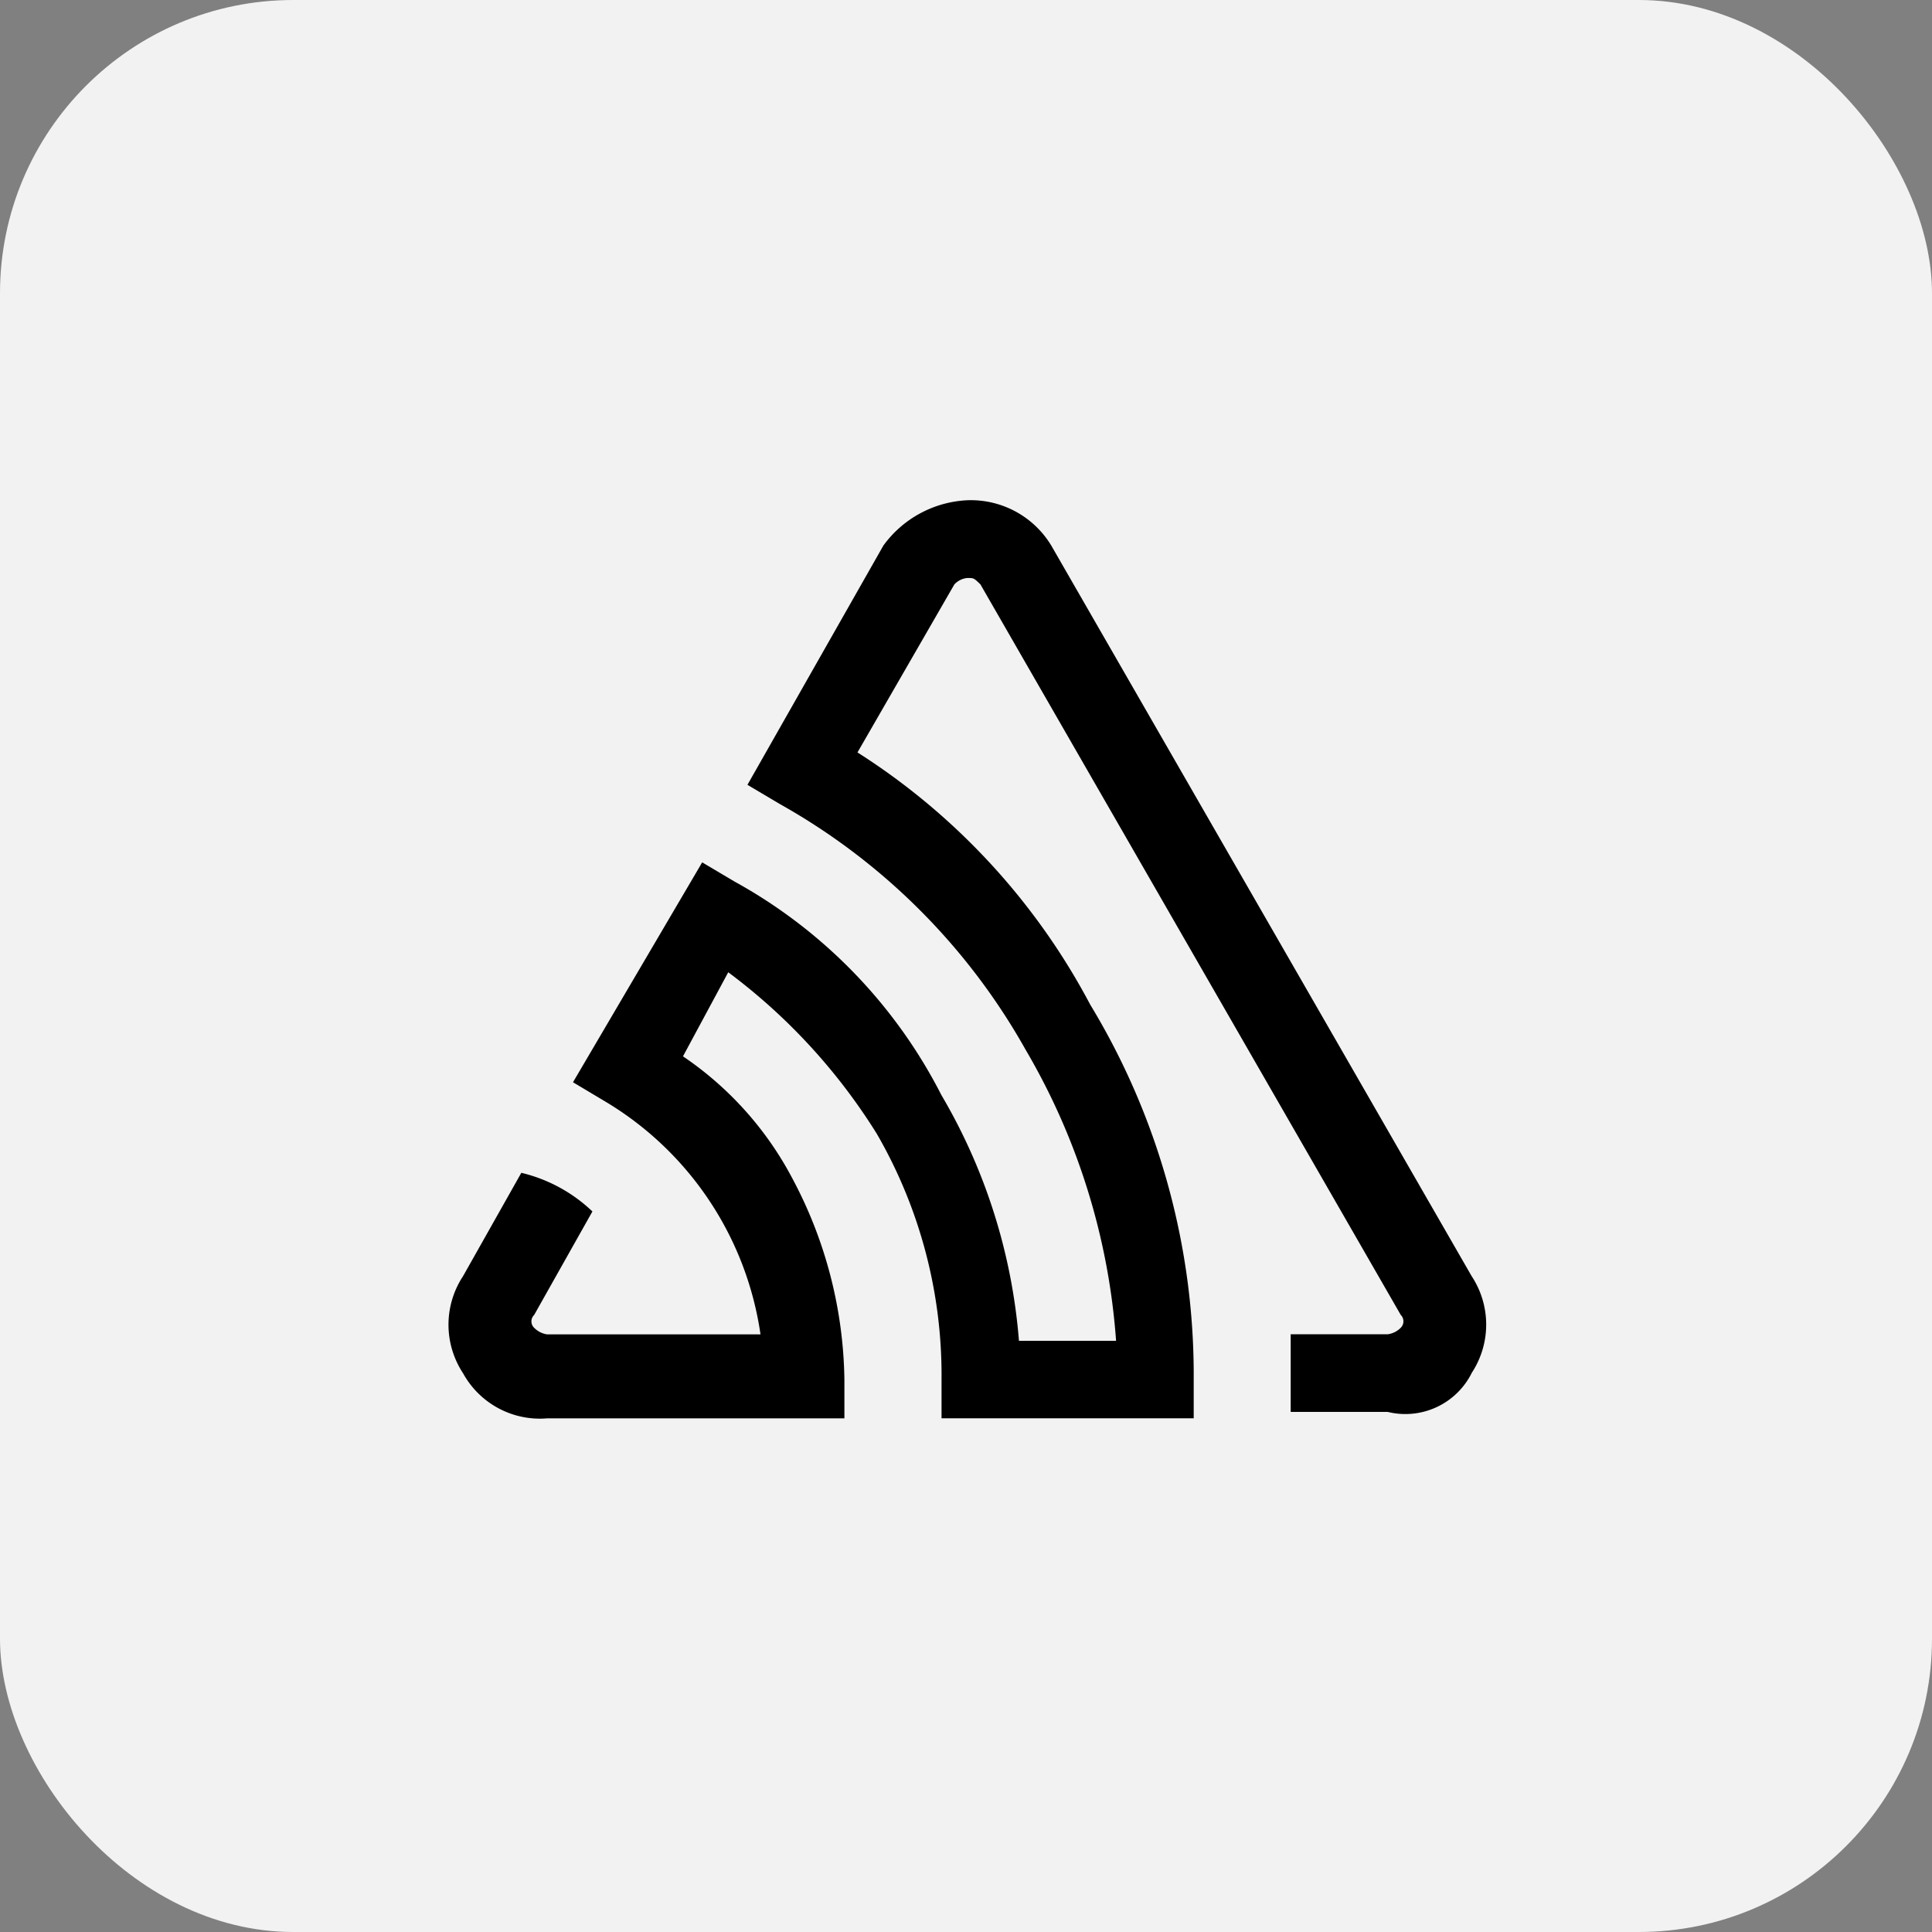
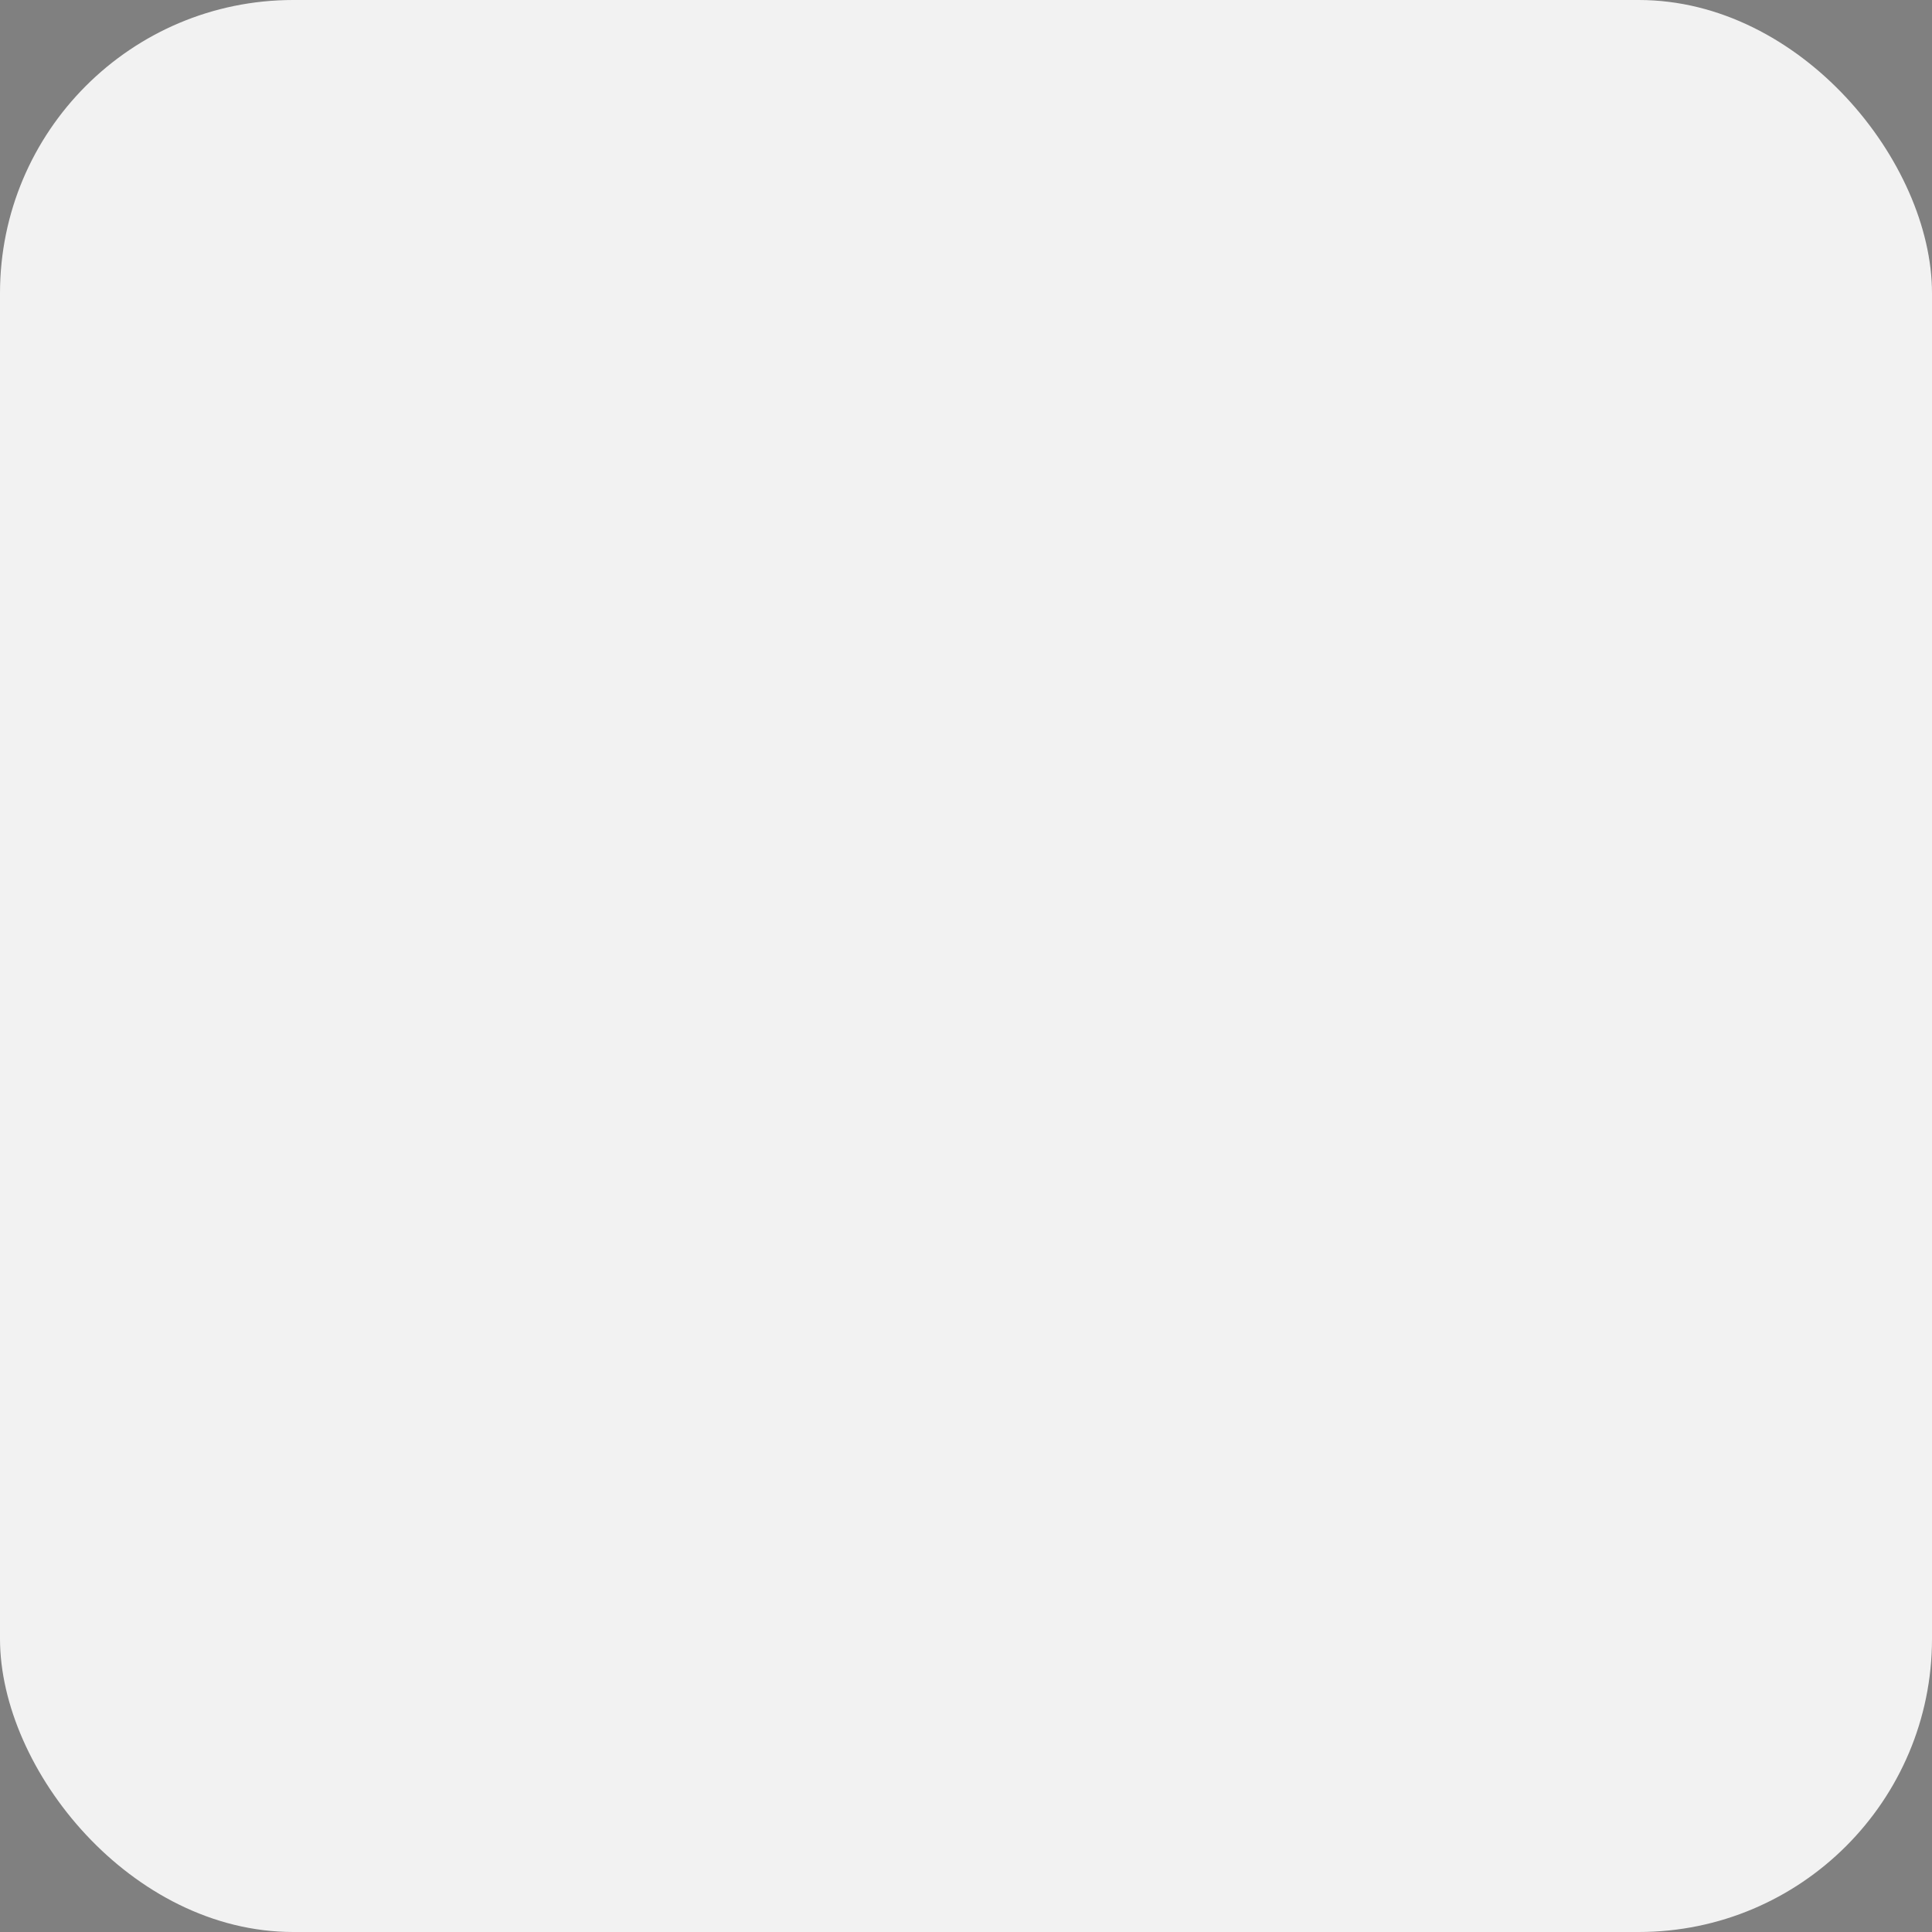
<svg xmlns="http://www.w3.org/2000/svg" width="112" height="112" viewBox="0 0 112 112">
  <rect x="0" y="0" width="112" height="112" fill="#808080" stroke="none" />
  <g id="Sentry" transform="translate(-632 -1104)">
    <rect id="Прямоугольник_177" data-name="Прямоугольник 177" width="112" height="112" rx="17" transform="translate(632 1104)" fill="#f2f2f2" />
-     <path id="sentry_logo_icon_144898" d="M59.312,52.441a5.1,5.1,0,0,0,0-5.619L34.942,4.468a5.452,5.452,0,0,0-4.865-2.624,6.386,6.386,0,0,0-4.865,2.624L17.33,18.341l1.88,1.115A37.159,37.159,0,0,1,33.457,33.7,38.773,38.773,0,0,1,38.7,50.571h-5.63a33.257,33.257,0,0,0-4.495-14.243A29.381,29.381,0,0,0,16.586,23.951l-1.88-1.115L7.217,35.583,9.087,36.7a18.869,18.869,0,0,1,9,13.5H5.719a1.336,1.336,0,0,1-.754-.383.515.515,0,0,1,0-.743l3.378-6a8.981,8.981,0,0,0-4.121-2.241L.844,46.823a5.114,5.114,0,0,0,0,5.63,5.082,5.082,0,0,0,4.865,2.615H22.951V52.827A25.456,25.456,0,0,0,19.956,41.2a19.526,19.526,0,0,0-6.363-7.119l2.624-4.874a34.238,34.238,0,0,1,8.615,9.369,27.941,27.941,0,0,1,3.75,14.247v2.241H43.2V52.827a41.42,41.42,0,0,0-6-21.746A38.814,38.814,0,0,0,23.709,16.463L29.327,6.72a1.19,1.19,0,0,1,.754-.37c.37,0,.37,0,.754.37L55.2,49.067a.528.528,0,0,1,0,.752,1.308,1.308,0,0,1-.754.374H48.823v4.5h5.619a4.3,4.3,0,0,0,4.874-2.254Z" transform="translate(658 1131.156)" />
  </g>
</svg>